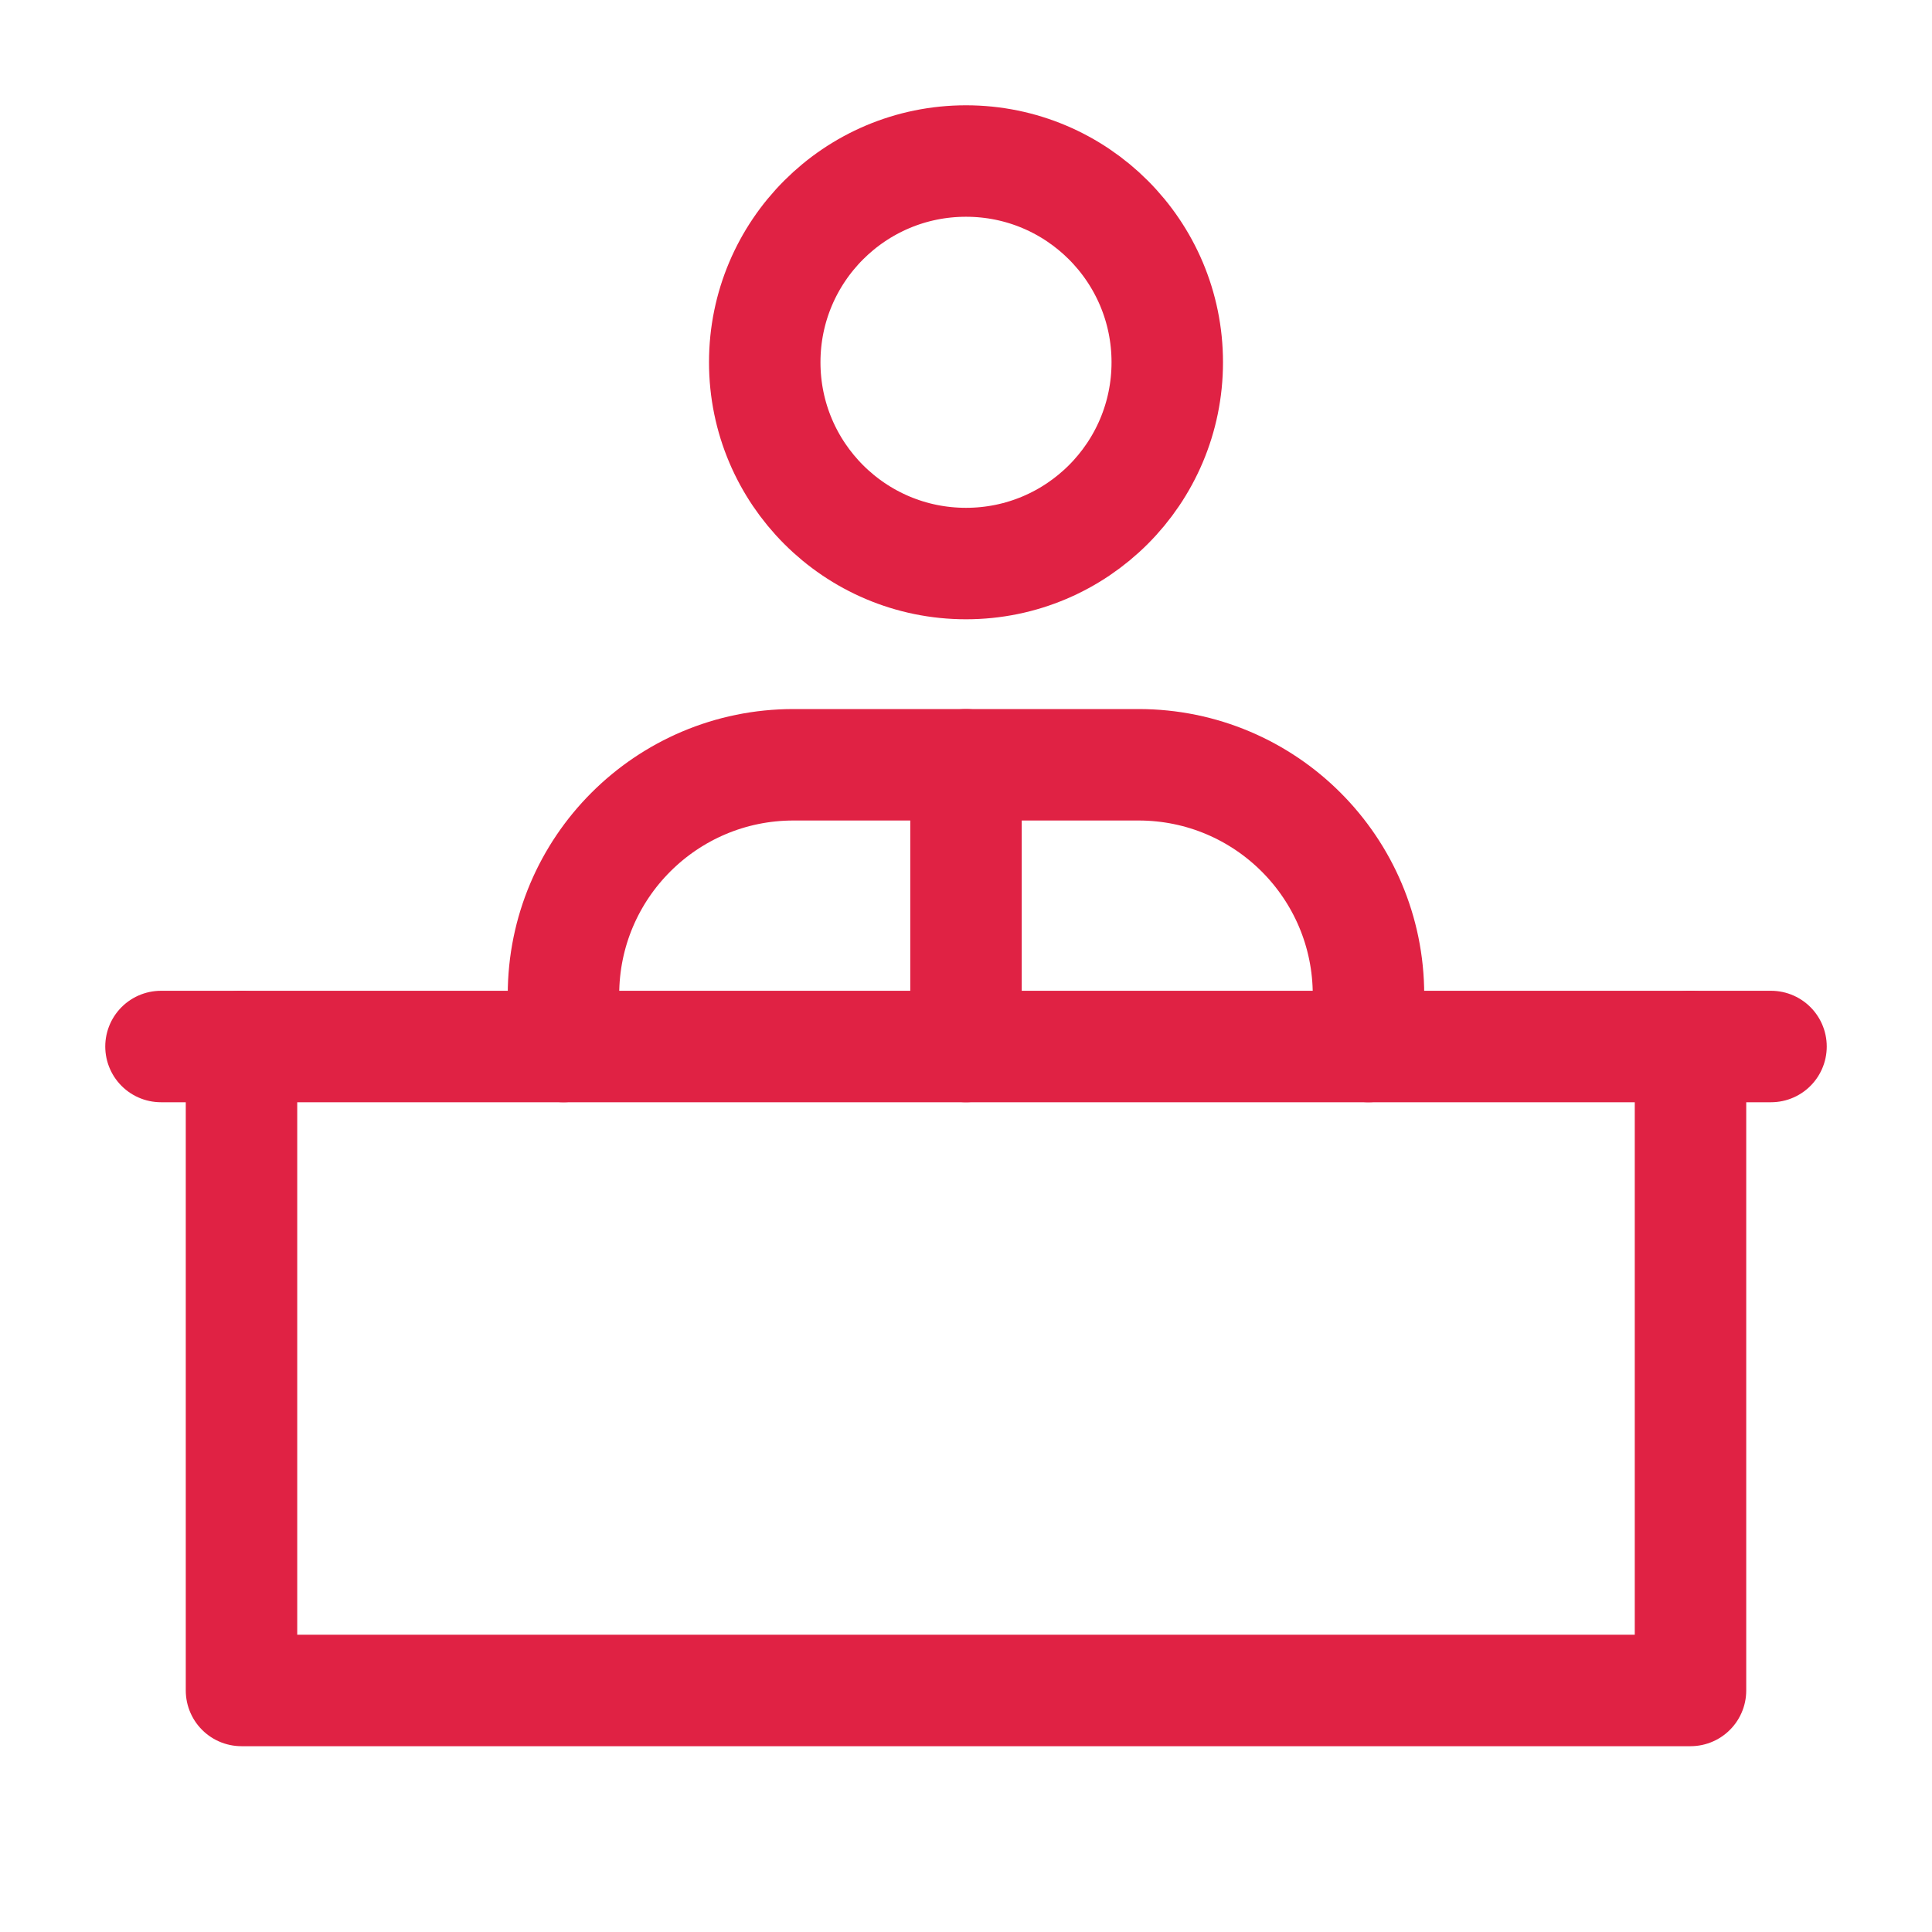
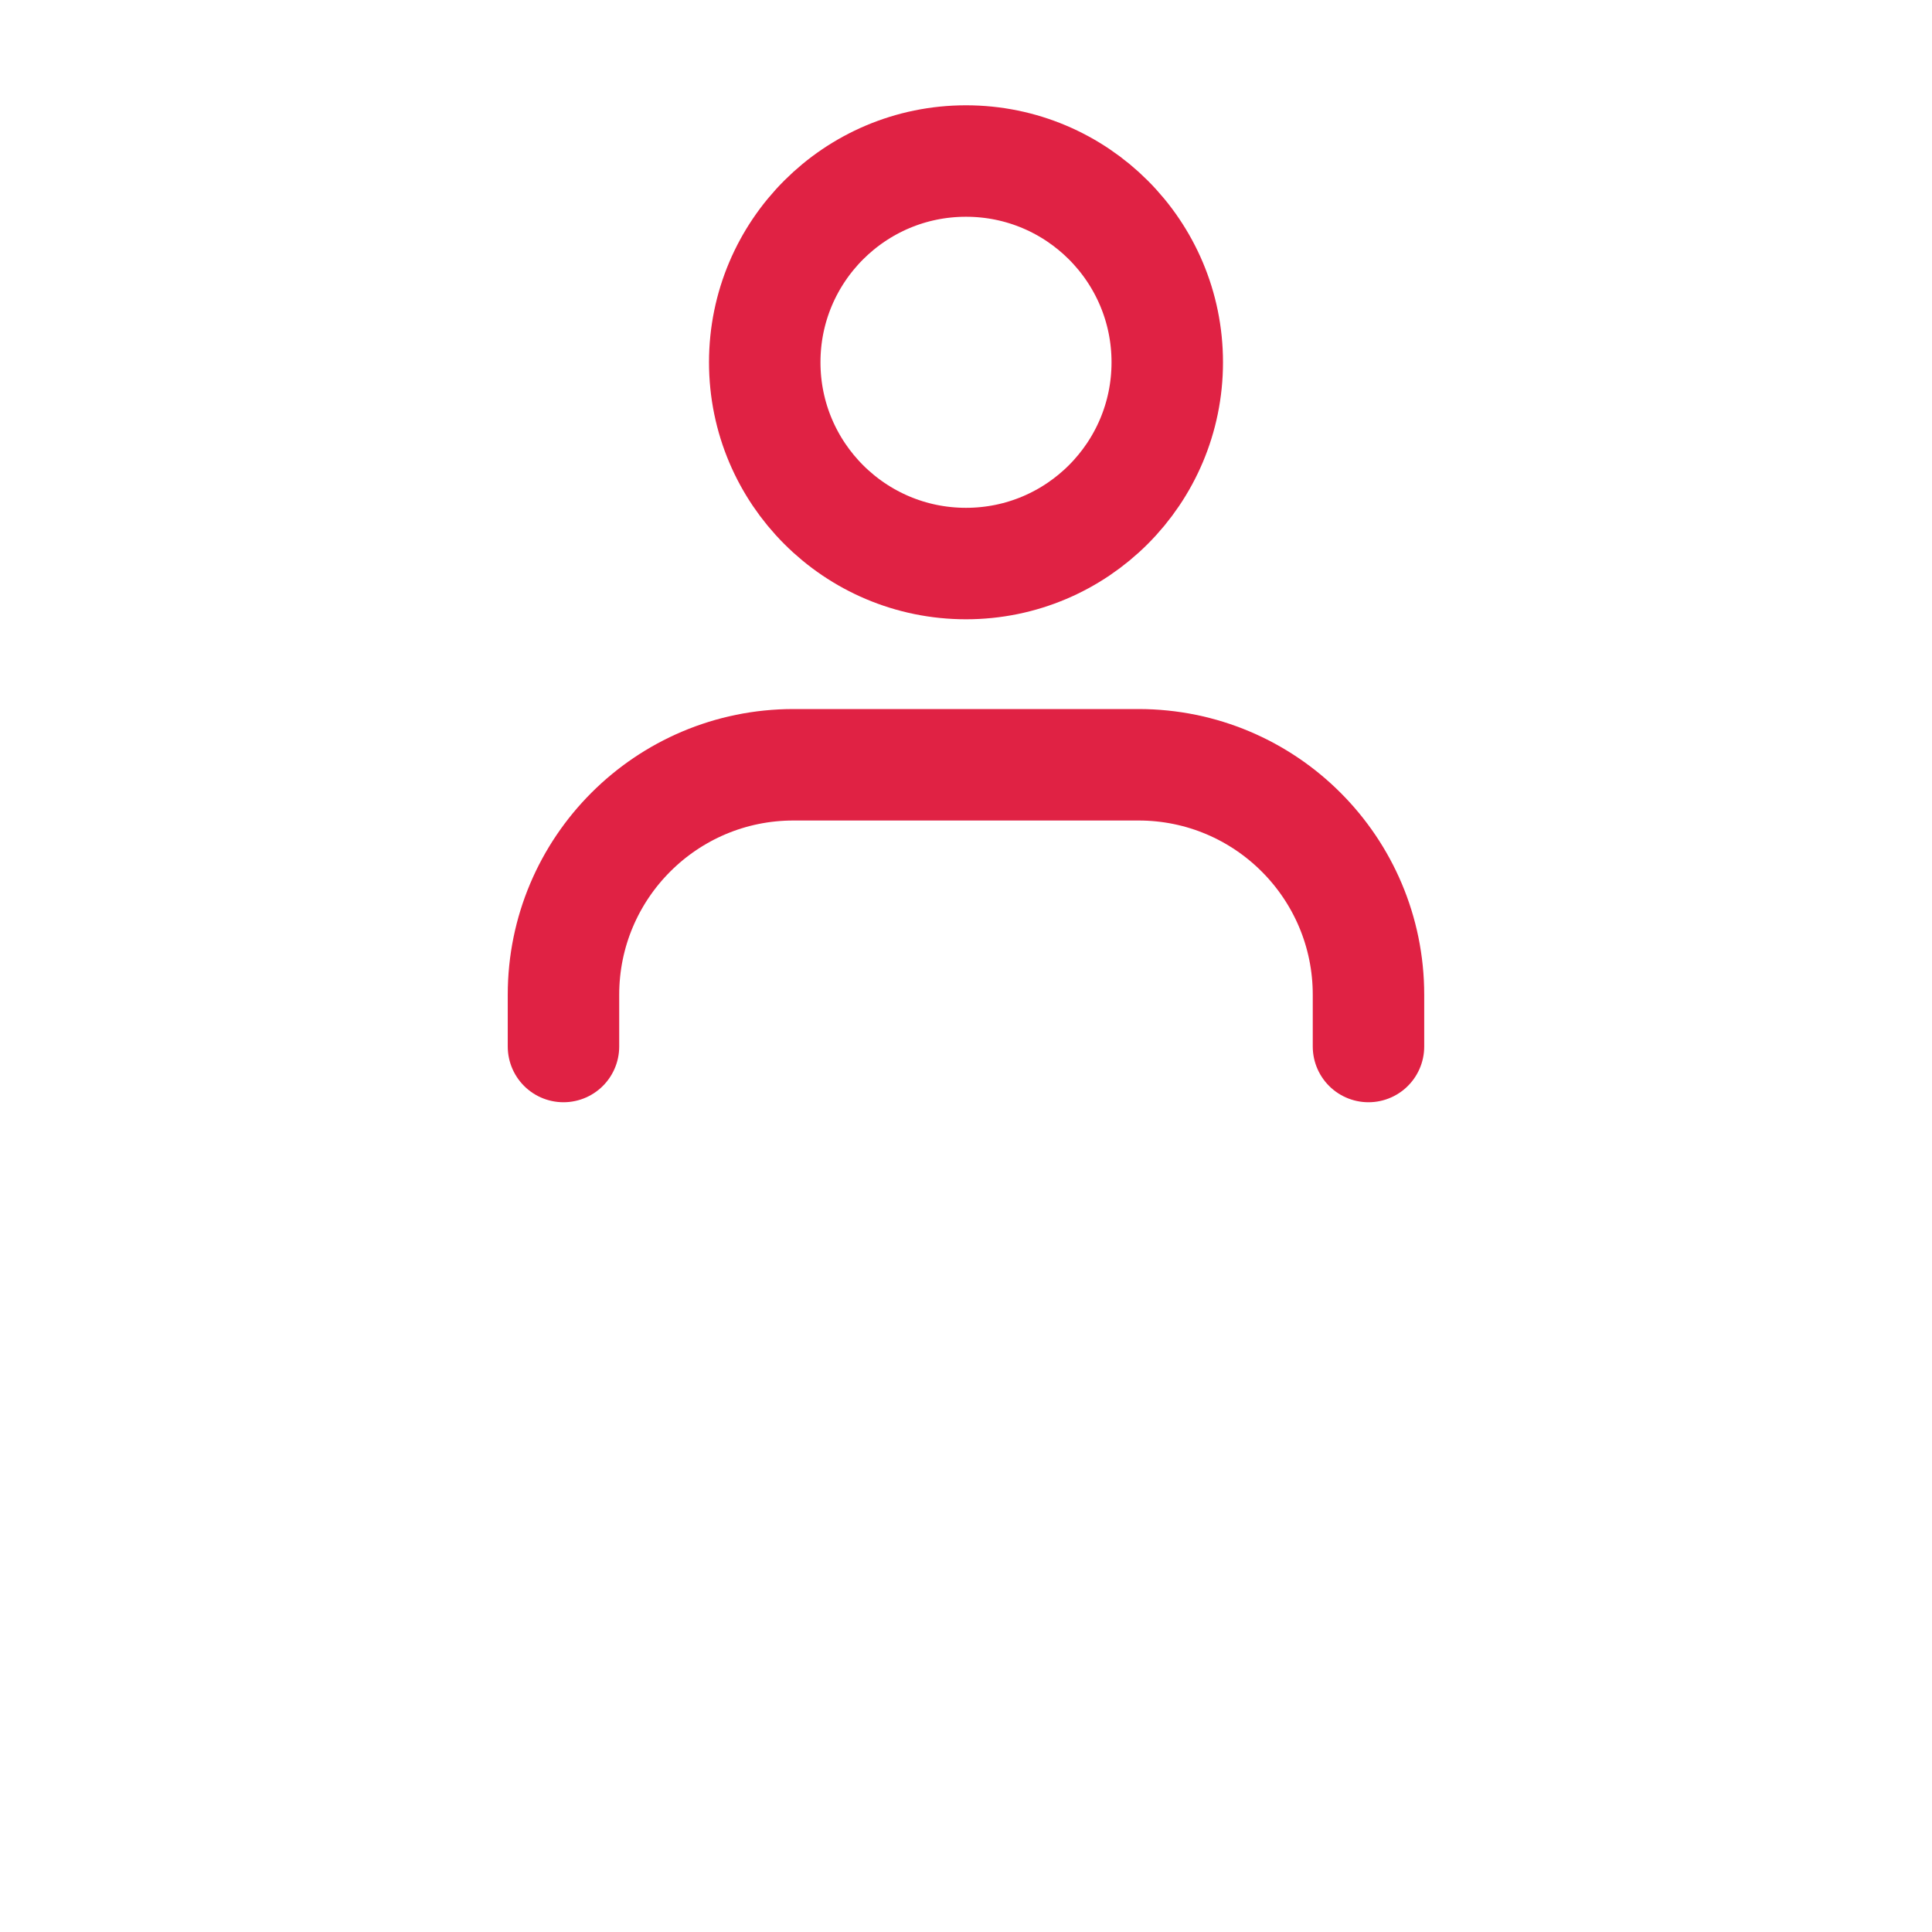
<svg xmlns="http://www.w3.org/2000/svg" width="52" height="52" viewBox="0 0 52 52" fill="none">
  <circle cx="26" cy="9.751" r="5.417" stroke="#E02244" stroke-width="3" stroke-linecap="round" stroke-linejoin="round" />
-   <path d="M26 28.167V20.584" stroke="#E02244" stroke-width="3" stroke-linecap="round" stroke-linejoin="round" />
-   <path d="M45.5 28.166V45.499H6.5V28.166" stroke="#E02244" stroke-width="3" stroke-linecap="round" stroke-linejoin="round" />
-   <path d="M47.667 28.167H4.333" stroke="#E02244" stroke-width="3" stroke-linecap="round" stroke-linejoin="round" />
  <path d="M36.833 28.167V26.774C36.833 23.356 34.062 20.584 30.643 20.584H21.357C17.938 20.584 15.166 23.356 15.166 26.774V28.167" stroke="#E02244" stroke-width="3" stroke-linecap="round" stroke-linejoin="round" />
</svg>